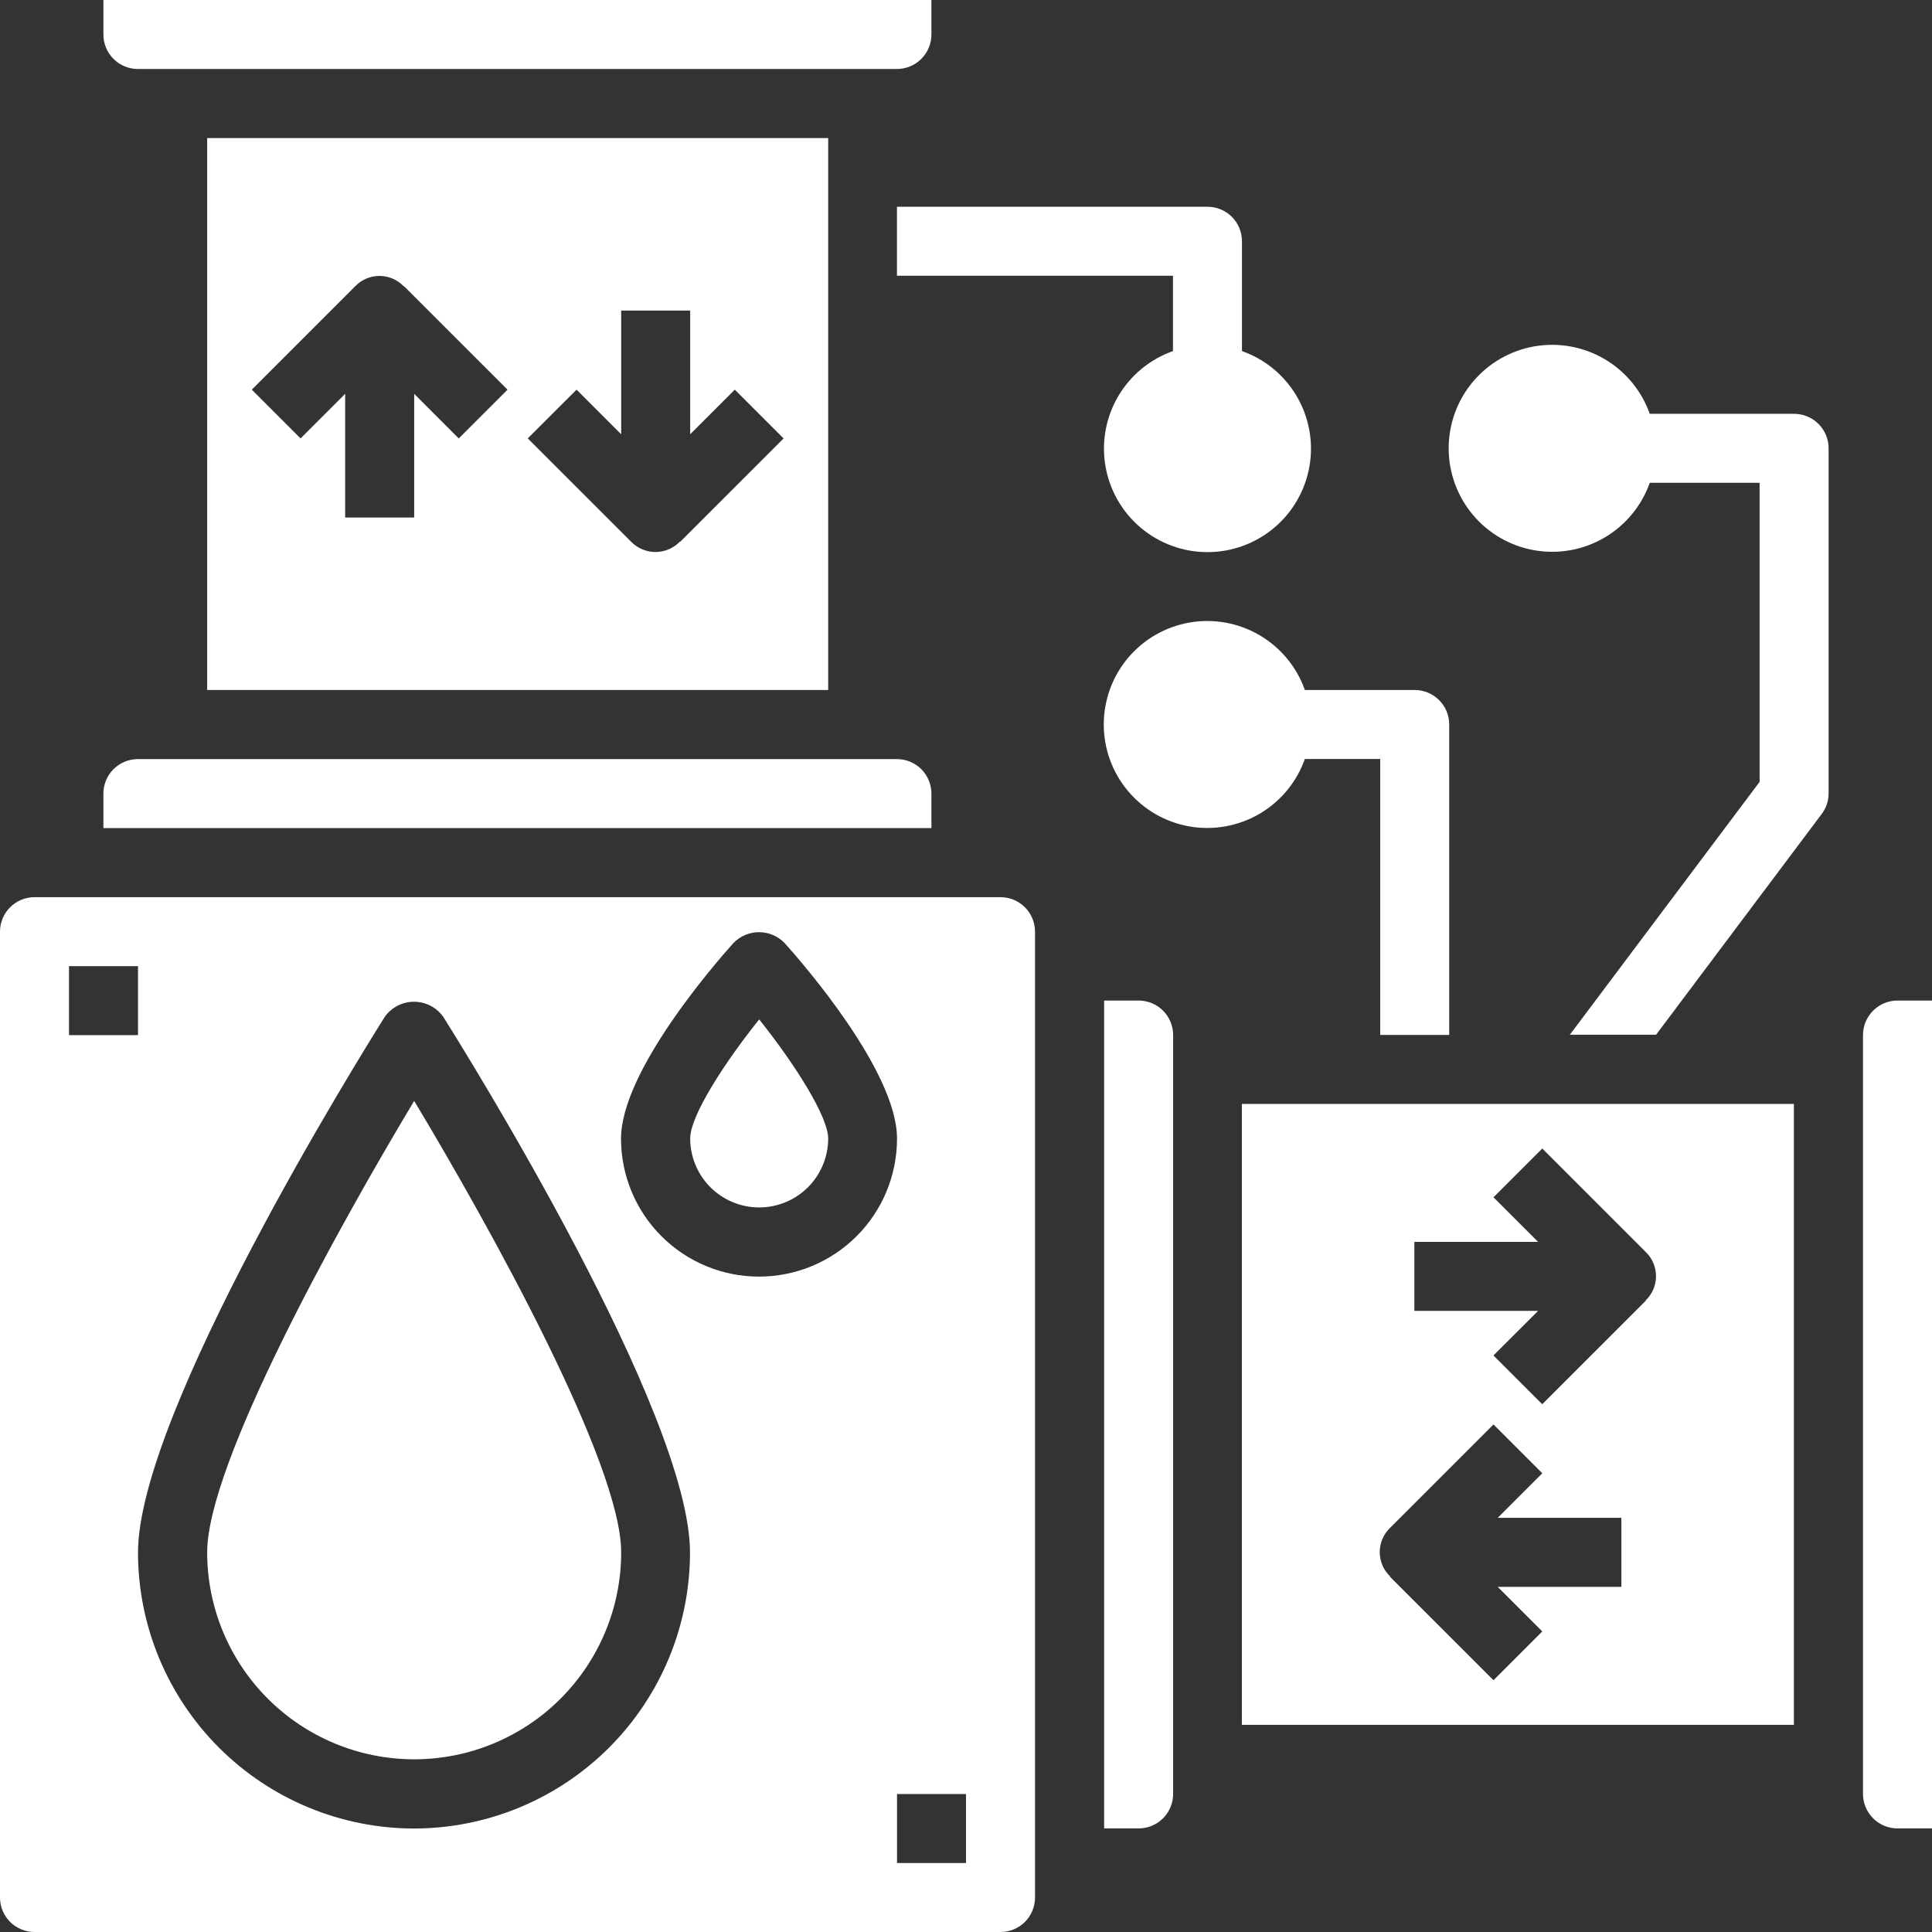
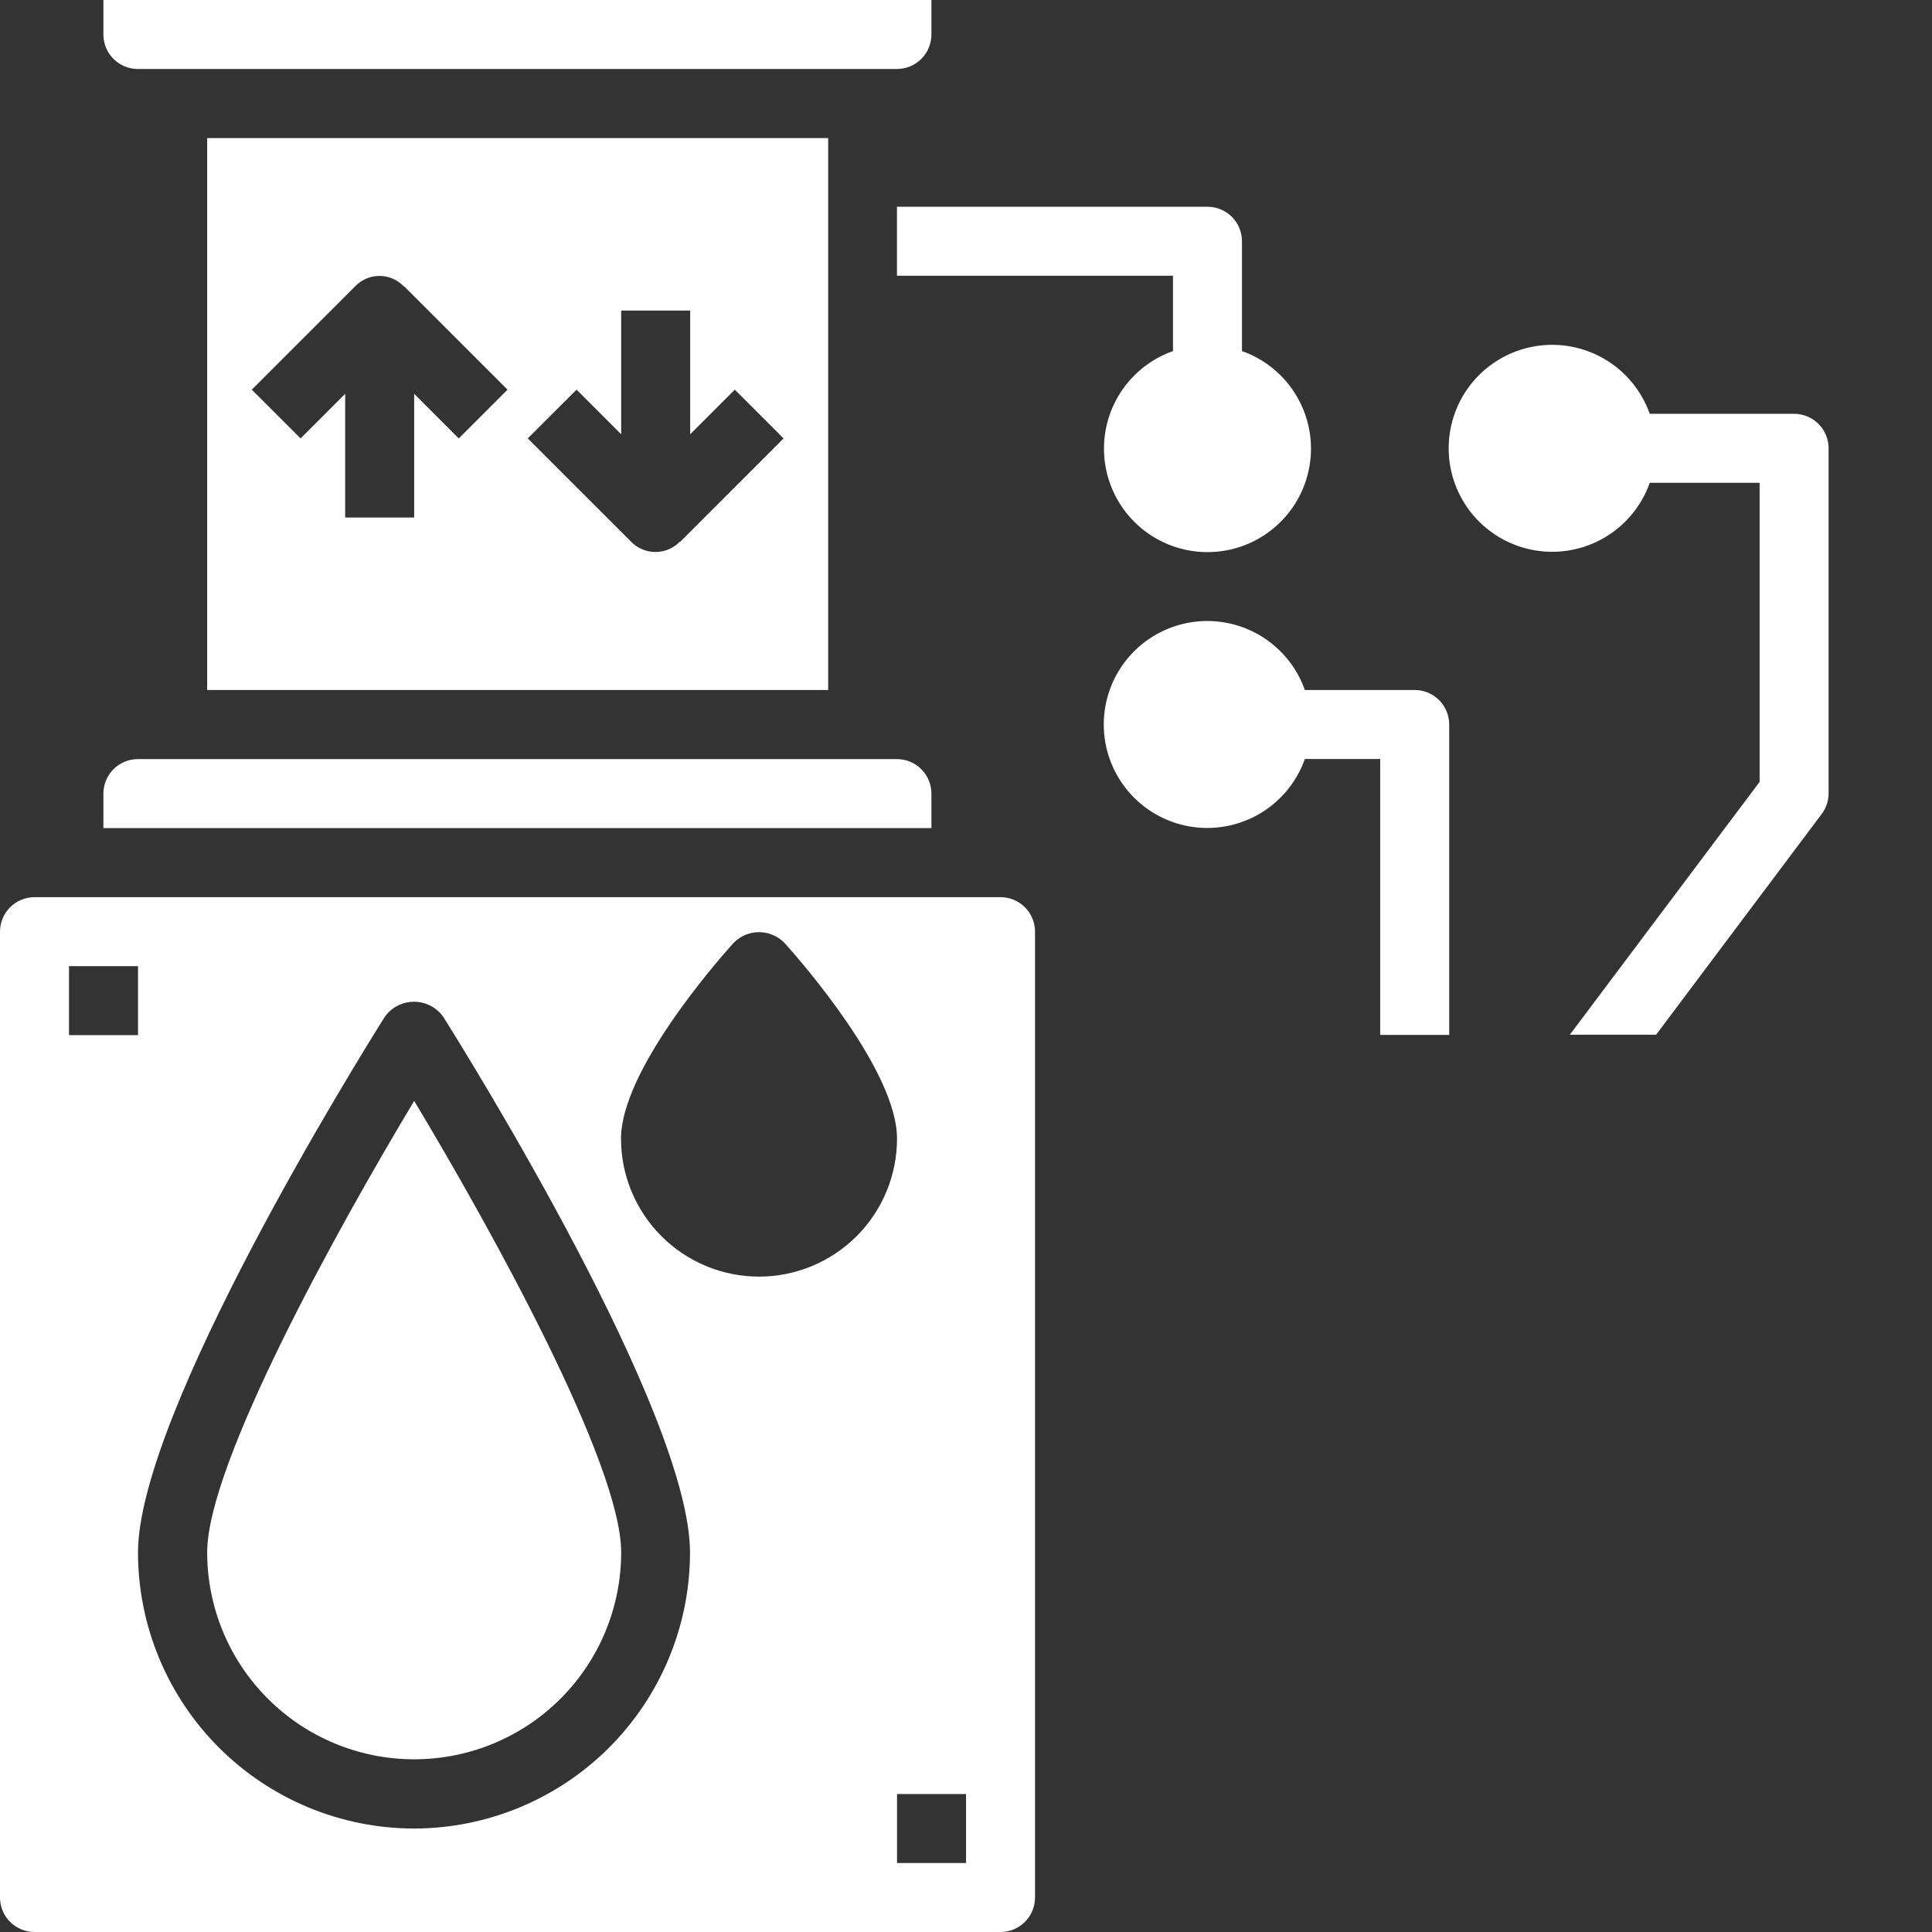
<svg xmlns="http://www.w3.org/2000/svg" width="180" height="180" viewBox="0 0 180 180" fill="none">
  <rect x="0" y="0" width="180" height="180" fill="#333333" stroke="none" />
  <path d="M19.302 144.627C19.302 149.741 21.334 154.646 24.951 158.262C28.567 161.878 33.473 163.91 38.588 163.91C43.703 163.91 48.609 161.878 52.225 158.262C55.842 154.646 57.874 149.741 57.874 144.627C57.874 136.381 45.734 114.456 38.588 102.569C31.442 114.456 19.302 136.384 19.302 144.627Z" fill="white" />
-   <path d="M106.084 93.219H102.87V170.349H106.084C106.937 170.349 107.755 170.01 108.357 169.407C108.96 168.805 109.299 167.987 109.299 167.135V96.433C109.299 95.58 108.96 94.763 108.357 94.16C107.755 93.557 106.937 93.219 106.084 93.219Z" fill="white" />
-   <path d="M64.303 106.067C64.303 107.771 64.98 109.406 66.186 110.612C67.391 111.817 69.026 112.494 70.731 112.494C72.436 112.494 74.072 111.817 75.277 110.612C76.483 109.406 77.16 107.771 77.16 106.067C77.16 104.074 74.148 99.257 70.731 94.976C67.321 99.237 64.303 104.02 64.303 106.067Z" fill="white" />
-   <path d="M115.702 160.698H167.132V102.85H115.702V160.698ZM131.774 115.705H143.301L139.145 111.55L143.69 107.005L153.333 116.647C153.637 116.94 153.878 117.293 154.042 117.682C154.206 118.071 154.289 118.49 154.287 118.912C154.285 119.335 154.197 119.753 154.03 120.14C153.862 120.528 153.617 120.878 153.31 121.168L153.33 121.188L143.687 130.829L139.141 126.285L143.301 122.133H131.774V115.705ZM129.501 142.357L139.145 132.715L143.69 137.26L139.534 141.415H151.06V147.843H139.534L143.69 151.998L139.145 156.542L129.501 146.901L129.524 146.878C129.217 146.588 128.972 146.237 128.804 145.849C128.636 145.461 128.549 145.043 128.547 144.62C128.545 144.197 128.629 143.778 128.794 143.389C128.958 142.999 129.2 142.647 129.505 142.353L129.501 142.357Z" fill="white" />
-   <path d="M176.786 93.219C175.933 93.219 175.116 93.557 174.513 94.16C173.91 94.763 173.571 95.58 173.571 96.433V167.135C173.571 167.987 173.91 168.805 174.513 169.407C175.116 170.01 175.933 170.349 176.786 170.349H180V93.219H176.786Z" fill="white" />
  <path d="M77.16 64.285V12.865H19.302V64.285H77.16ZM53.718 36.303L57.874 40.459V28.934H64.303V40.459L68.459 36.303L73.004 40.847L63.361 50.489L63.339 50.466C63.045 50.769 62.694 51.009 62.306 51.175C61.918 51.34 61.501 51.425 61.08 51.427C60.658 51.429 60.241 51.347 59.851 51.185C59.462 51.023 59.109 50.785 58.813 50.485L49.17 40.844L53.718 36.303ZM33.101 26.662C33.395 26.358 33.747 26.117 34.136 25.953C34.526 25.789 34.945 25.706 35.367 25.708C35.79 25.71 36.208 25.797 36.595 25.965C36.983 26.133 37.333 26.378 37.624 26.684L37.643 26.665L47.286 36.306L42.741 40.85L38.588 36.692V48.217H32.159V36.692L28.003 40.847L23.458 36.303L33.101 26.662Z" fill="white" />
  <path d="M12.847 6.428H83.563C84.416 6.428 85.234 6.089 85.836 5.486C86.439 4.884 86.778 4.066 86.778 3.214V0H9.633V3.214C9.633 4.066 9.971 4.884 10.574 5.486C11.177 6.089 11.995 6.428 12.847 6.428Z" fill="white" />
  <path d="M93.217 83.587H3.214C2.362 83.587 1.544 83.926 0.941 84.529C0.339 85.131 0 85.949 0 86.801V176.786C0 177.638 0.339 178.456 0.941 179.059C1.544 179.661 2.362 180 3.214 180H93.217C94.069 180 94.887 179.661 95.49 179.059C96.093 178.456 96.431 177.638 96.431 176.786V86.801C96.431 85.949 96.093 85.131 95.49 84.529C94.887 83.926 94.069 83.587 93.217 83.587ZM6.429 90.015H12.857V96.442H6.429V90.015ZM38.572 170.359C31.755 170.351 25.218 167.64 20.398 162.82C15.577 158 12.865 151.465 12.857 144.649C12.857 131.671 33.497 98.474 35.85 94.733C36.159 94.299 36.568 93.945 37.041 93.701C37.515 93.457 38.04 93.33 38.572 93.33C39.105 93.33 39.63 93.457 40.104 93.701C40.578 93.945 40.986 94.299 41.295 94.733C43.648 98.474 64.287 131.671 64.287 144.649C64.28 151.465 61.568 158 56.747 162.82C51.926 167.64 45.39 170.351 38.572 170.359ZM70.716 118.939C67.306 118.939 64.036 117.584 61.625 115.173C59.213 112.763 57.859 109.493 57.859 106.084C57.859 99.846 66.576 89.816 68.325 87.868C68.634 87.546 69.005 87.289 69.416 87.114C69.827 86.939 70.269 86.849 70.716 86.849C71.163 86.849 71.605 86.939 72.016 87.114C72.427 87.289 72.799 87.546 73.108 87.868C74.856 89.816 83.574 99.846 83.574 106.084C83.574 109.493 82.219 112.763 79.808 115.173C77.397 117.584 74.126 118.939 70.716 118.939ZM90.002 173.572H83.574V167.145H90.002V173.572Z" fill="white" />
  <path d="M86.778 73.936C86.778 73.084 86.439 72.267 85.836 71.664C85.234 71.061 84.416 70.723 83.563 70.723H12.847C11.995 70.723 11.177 71.061 10.574 71.664C9.971 72.267 9.633 73.084 9.633 73.936V77.15H86.778V73.936Z" fill="white" />
  <path d="M121.57 70.712H128.59V96.422H135.019V67.499C135.019 66.646 134.68 65.829 134.077 65.226C133.474 64.624 132.657 64.285 131.804 64.285H121.57C120.811 62.141 119.319 60.334 117.357 59.183C115.395 58.032 113.089 57.612 110.847 57.996C108.605 58.381 106.572 59.545 105.105 61.284C103.639 63.023 102.835 65.224 102.835 67.499C102.835 69.773 103.639 71.974 105.105 73.713C106.572 75.452 108.605 76.617 110.847 77.001C113.089 77.386 115.395 76.965 117.357 75.815C119.319 74.664 120.811 72.857 121.57 70.712Z" fill="white" />
  <path d="M167.152 38.555H153.704C152.945 36.411 151.453 34.603 149.491 33.453C147.529 32.302 145.223 31.882 142.981 32.266C140.739 32.651 138.705 33.816 137.239 35.554C135.773 37.293 134.969 39.494 134.969 41.769C134.969 44.043 135.773 46.244 137.239 47.983C138.705 49.722 140.739 50.886 142.981 51.271C145.223 51.656 147.529 51.236 149.491 50.085C151.453 48.934 152.945 47.127 153.704 44.983H163.938V72.846L146.259 96.402H154.295L169.724 75.834C170.145 75.28 170.371 74.602 170.367 73.906V41.769C170.367 40.916 170.028 40.099 169.425 39.496C168.823 38.894 168.005 38.555 167.152 38.555Z" fill="white" />
  <path d="M83.568 25.69H109.283V32.709C107.139 33.467 105.331 34.958 104.18 36.92C103.029 38.882 102.609 41.187 102.993 43.429C103.378 45.67 104.543 47.704 106.282 49.17C108.021 50.636 110.223 51.44 112.498 51.44C114.773 51.44 116.974 50.636 118.713 49.17C120.452 47.704 121.617 45.67 122.002 43.429C122.387 41.187 121.966 38.882 120.815 36.92C119.664 34.958 117.857 33.467 115.712 32.709V22.476C115.712 21.624 115.373 20.806 114.771 20.203C114.168 19.601 113.35 19.262 112.498 19.262H83.568V25.69Z" fill="white" />
</svg>